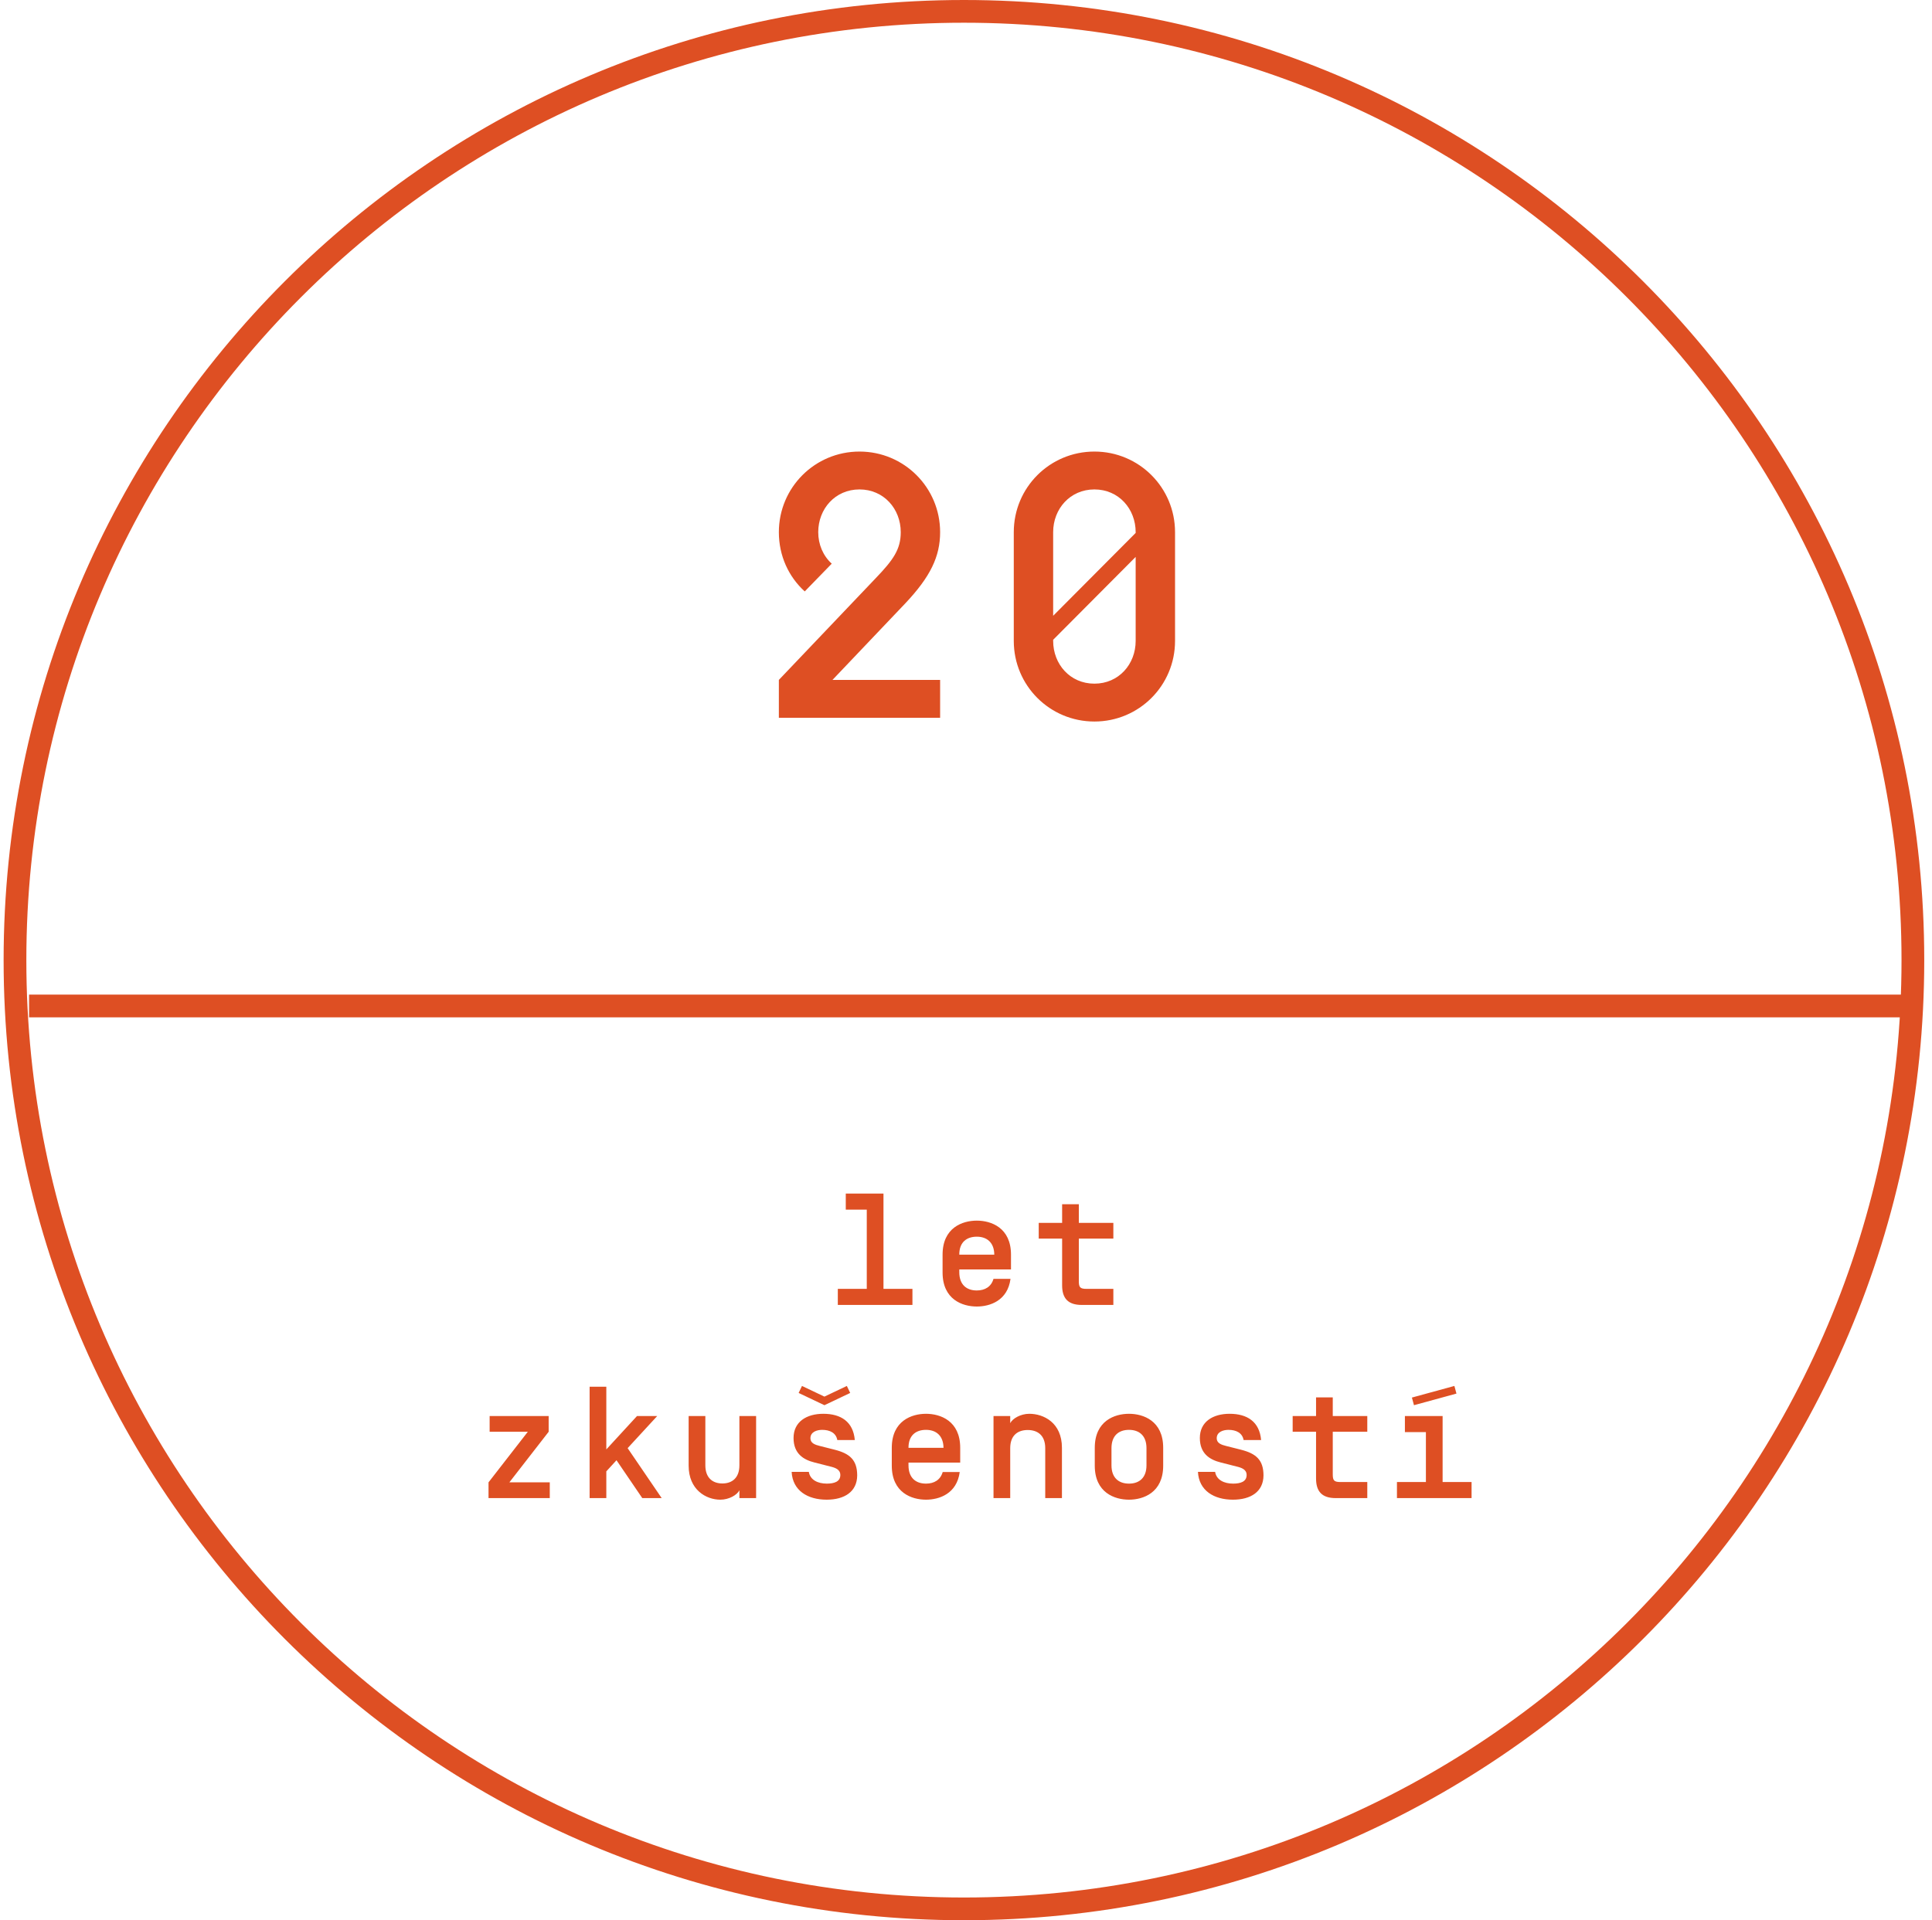
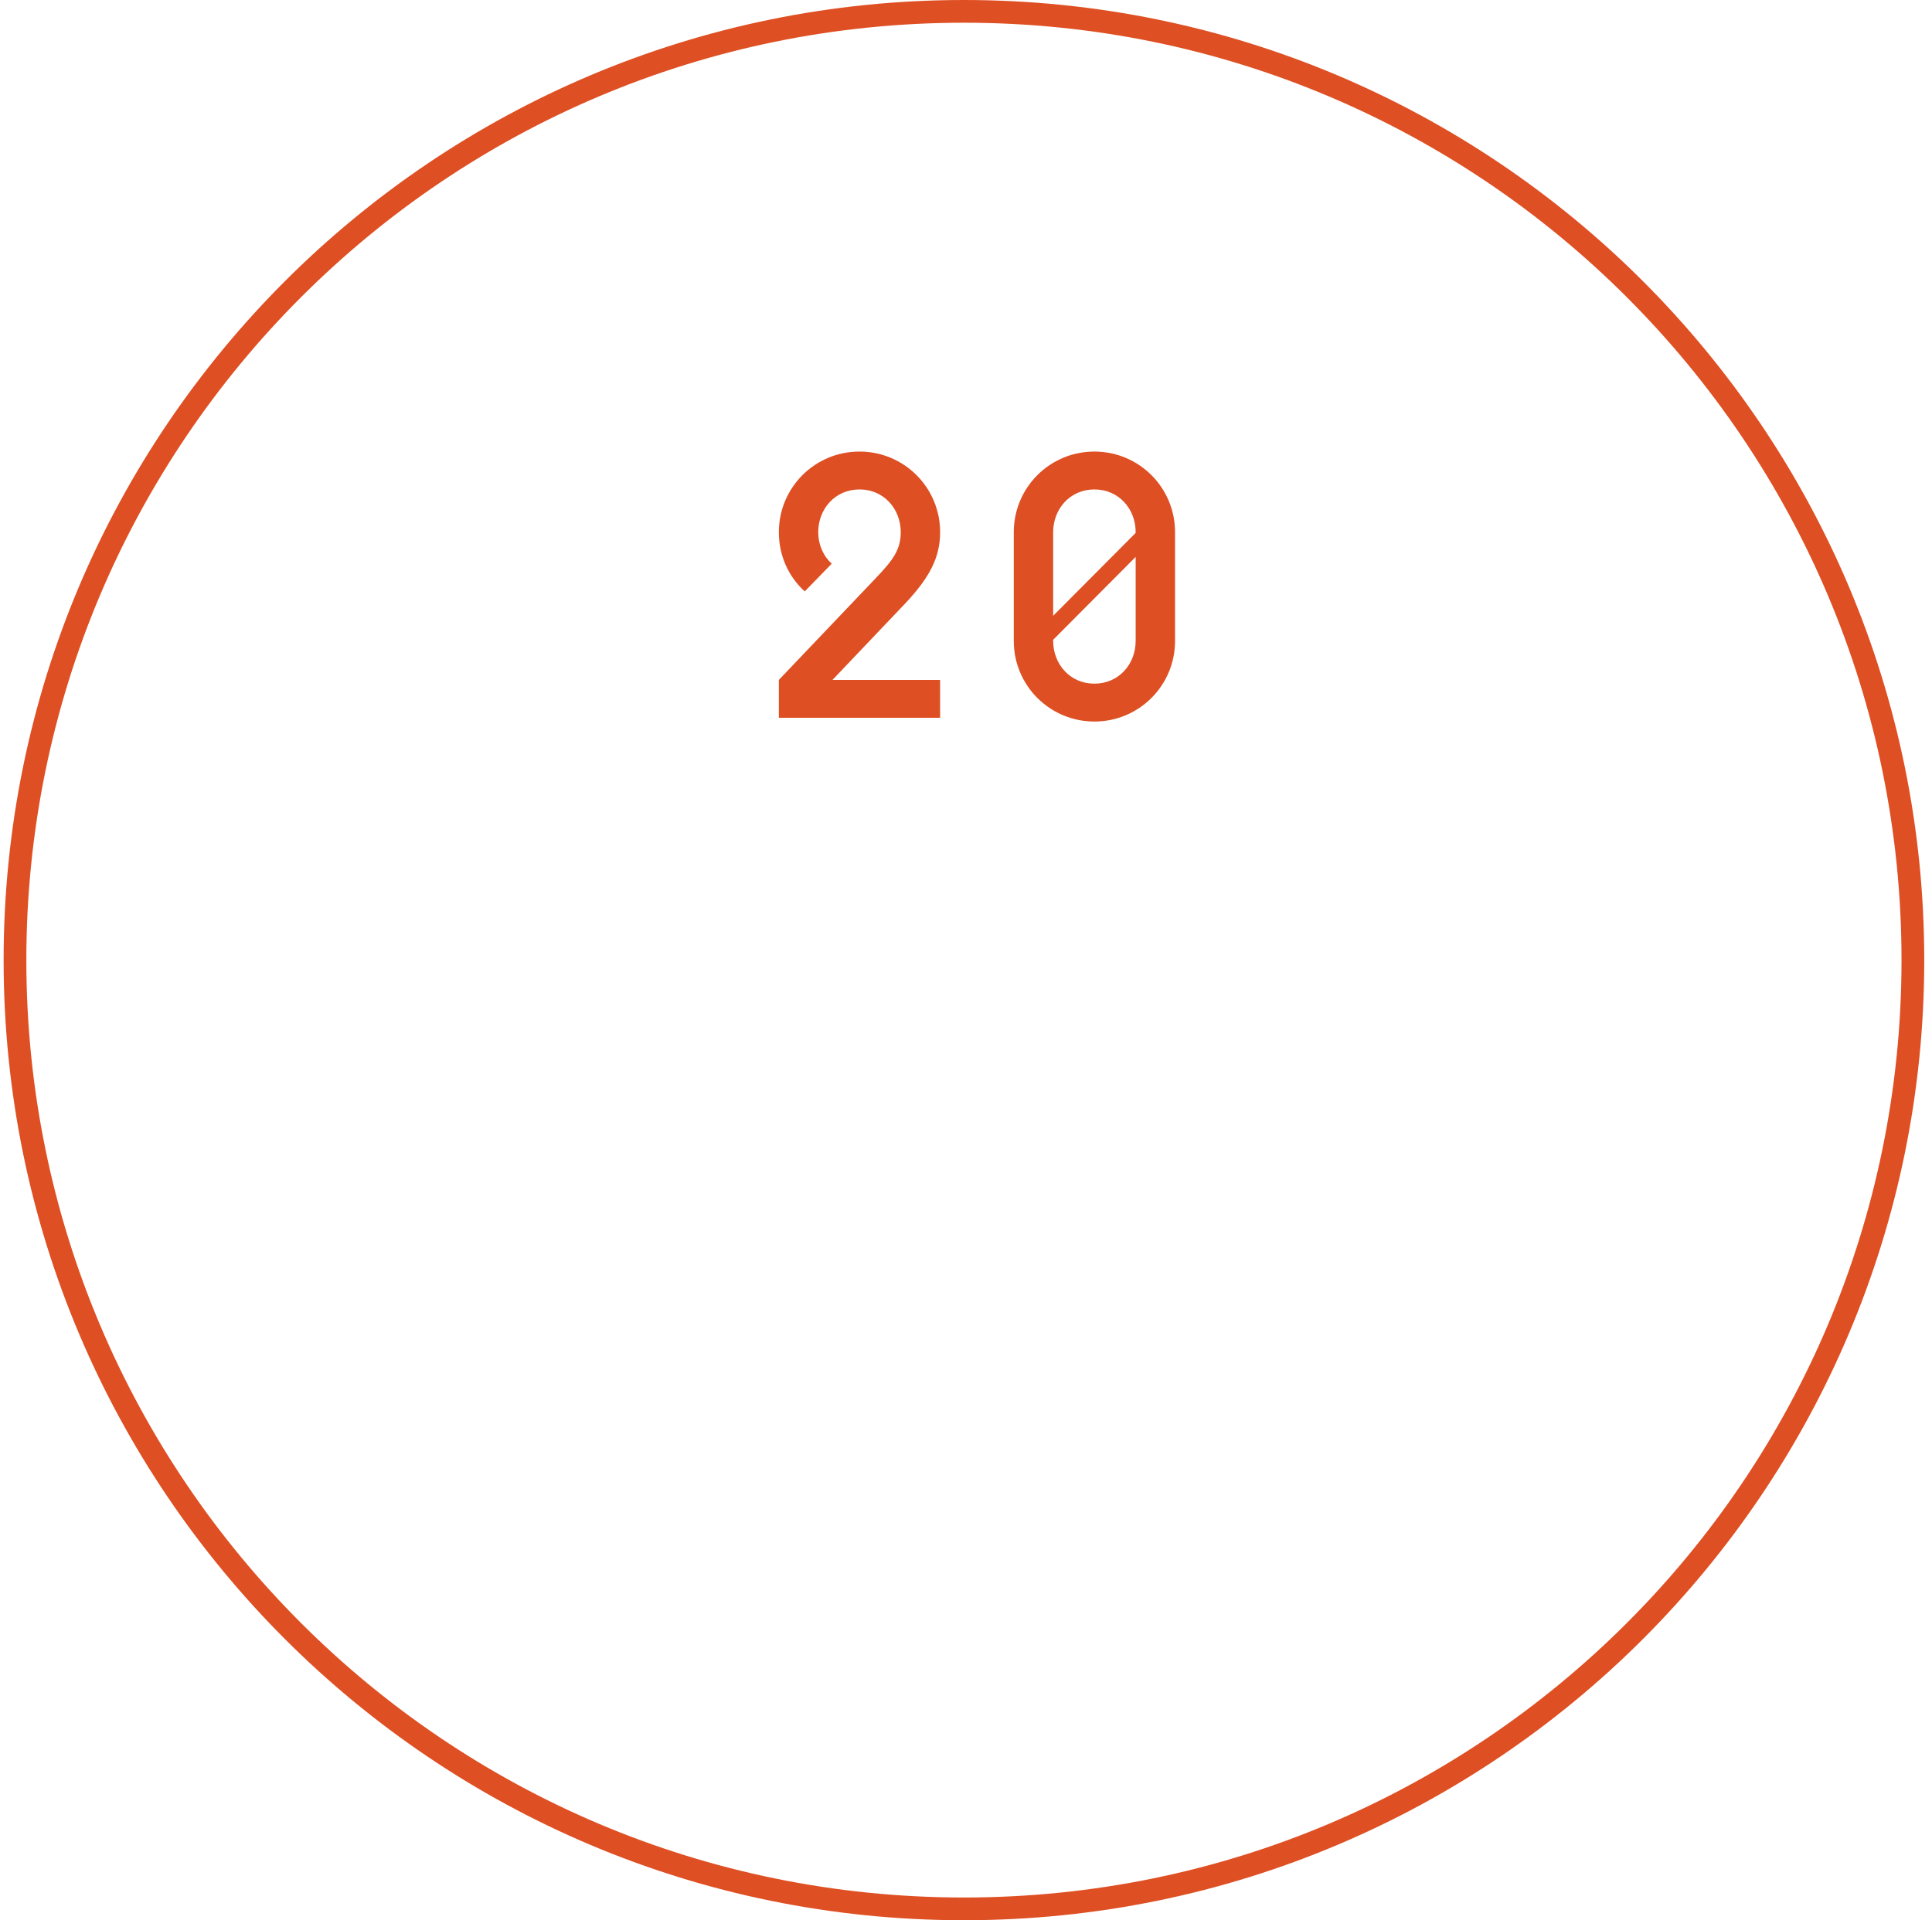
<svg xmlns="http://www.w3.org/2000/svg" width="170" height="169" viewBox="0 0 170 169" fill="none">
-   <path d="M74.421 106.462H76.269V113.434H73.721V114.848H80.287V113.434H77.739V105.048H74.421V106.462ZM85.949 113.574C85.039 113.574 84.409 113.056 84.409 111.964V111.726H88.959V110.424C88.959 108.044 87.209 107.428 85.949 107.428C84.689 107.428 82.939 108.044 82.939 110.424V111.992C82.939 114.372 84.689 114.988 85.949 114.988C87.111 114.988 88.665 114.47 88.917 112.552H87.419C87.223 113.238 86.677 113.574 85.949 113.574ZM85.949 108.842C86.845 108.842 87.475 109.36 87.489 110.41V110.424H84.409V110.41C84.409 109.346 85.039 108.842 85.949 108.842ZM94.928 109.01H97.966V107.624H94.928V105.986H93.458V107.624H91.4V109.01H93.458V113.126C93.458 114.26 93.976 114.848 95.18 114.848H97.966V113.434H95.6C95.026 113.434 94.928 113.28 94.928 112.748V109.01ZM48.278 126.01V124.624H43.084V126.01H46.444L42.986 130.462V131.848H48.376V130.462H44.82L48.278 126.01ZM53.351 122.048H51.881L51.881 131.848H53.351V129.496L54.247 128.516L56.515 131.848H58.223L55.227 127.452L57.831 124.624H56.053L53.351 127.564L53.351 122.048ZM62.065 124.624H60.595V128.992C60.595 131.12 62.135 131.988 63.381 131.988C64.137 131.988 64.851 131.582 65.061 131.162V131.848H66.531V124.624H65.061V128.964C65.061 130.056 64.431 130.56 63.563 130.56C62.695 130.56 62.065 130.056 62.065 128.964V124.624ZM72.738 131.988C74.306 131.988 75.412 131.288 75.426 129.86C75.426 128.488 74.768 127.928 73.452 127.592L72.122 127.256C71.73 127.158 71.31 127.018 71.31 126.584C71.31 126.01 71.898 125.842 72.346 125.842C73.018 125.842 73.564 126.108 73.676 126.738H75.216C75.076 125.128 73.998 124.428 72.444 124.428C70.974 124.428 69.826 125.128 69.826 126.556C69.826 127.942 70.708 128.474 71.66 128.712L73.032 129.062C73.508 129.174 73.942 129.328 73.942 129.818C73.942 130.406 73.396 130.574 72.752 130.574C71.968 130.574 71.282 130.252 71.17 129.538H69.658C69.742 131.19 71.072 131.988 72.738 131.988ZM72.542 122.916L70.568 121.978L70.274 122.594L72.542 123.672L74.81 122.594L74.516 121.978L72.542 122.916ZM81.48 130.574C80.57 130.574 79.94 130.056 79.94 128.964V128.726H84.49V127.424C84.49 125.044 82.74 124.428 81.48 124.428C80.22 124.428 78.47 125.044 78.47 127.424V128.992C78.47 131.372 80.22 131.988 81.48 131.988C82.642 131.988 84.196 131.47 84.448 129.552H82.95C82.754 130.238 82.208 130.574 81.48 130.574ZM81.48 125.842C82.376 125.842 83.006 126.36 83.02 127.41V127.424H79.94V127.41C79.94 126.346 80.57 125.842 81.48 125.842ZM88.891 127.452C88.891 126.36 89.522 125.856 90.431 125.856C91.341 125.856 91.972 126.36 91.972 127.452V131.848H93.442V127.424C93.442 125.198 91.817 124.428 90.572 124.428C89.816 124.428 89.102 124.834 88.891 125.254V124.624H87.421V131.848H88.891V127.452ZM100.881 128.964C100.881 130.056 100.251 130.574 99.341 130.574C98.431 130.574 97.801 130.056 97.801 128.964V127.452C97.801 126.36 98.431 125.842 99.341 125.842C100.251 125.842 100.881 126.36 100.881 127.452V128.964ZM96.331 128.992C96.331 131.372 98.081 131.988 99.341 131.988C100.601 131.988 102.351 131.372 102.351 128.992V127.424C102.351 125.044 100.601 124.428 99.341 124.428C98.081 124.428 96.331 125.044 96.331 127.424V128.992ZM108.489 131.988C110.057 131.988 111.163 131.288 111.177 129.86C111.177 128.488 110.519 127.928 109.203 127.592L107.873 127.256C107.481 127.158 107.061 127.018 107.061 126.584C107.061 126.01 107.649 125.842 108.097 125.842C108.769 125.842 109.315 126.108 109.427 126.738H110.967C110.827 125.128 109.749 124.428 108.195 124.428C106.725 124.428 105.577 125.128 105.577 126.556C105.577 127.942 106.459 128.474 107.411 128.712L108.783 129.062C109.259 129.174 109.693 129.328 109.693 129.818C109.693 130.406 109.147 130.574 108.503 130.574C107.719 130.574 107.033 130.252 106.921 129.538H105.409C105.493 131.19 106.823 131.988 108.489 131.988ZM117.272 126.01H120.31V124.624H117.272V122.986H115.802V124.624H113.744V126.01H115.802V130.126C115.802 131.26 116.32 131.848 117.524 131.848L120.31 131.848V130.434H117.944C117.37 130.434 117.272 130.28 117.272 129.748V126.01ZM123.62 126.038H125.468V130.434H122.92V131.848H129.486V130.434H126.938V124.624H123.62V126.038ZM128.156 122.65L127.974 121.978L124.236 123L124.418 123.672L128.156 122.65Z" fill="#DE4F23" />
  <path fill-rule="evenodd" clip-rule="evenodd" d="M167.318 84.5C167.318 130.063 130.382 167 84.818 167C39.255 167 2.318 130.063 2.318 84.5C2.318 38.937 39.255 2 84.818 2C130.382 2 167.318 38.937 167.318 84.5ZM169.318 84.5C169.318 131.168 131.486 169 84.818 169C38.15 169 0.318 131.168 0.318 84.5C0.318 37.832 38.15 0 84.818 0C131.486 0 169.318 37.832 169.318 84.5ZM71.998 46.837C71.998 47.926 72.427 48.916 73.186 49.609L70.81 52.051C69.391 50.764 68.533 48.916 68.533 46.837C68.533 42.91 71.701 39.742 75.628 39.742C79.555 39.742 82.723 42.91 82.723 46.837C82.723 48.982 81.865 50.764 79.654 53.107L73.252 59.839H82.723V63.172H68.533V59.839L77.047 50.896C78.598 49.279 79.258 48.355 79.258 46.837C79.258 44.791 77.773 43.075 75.628 43.075C73.483 43.075 71.998 44.791 71.998 46.837ZM96.299 39.742C100.226 39.742 103.394 42.91 103.394 46.837V56.407C103.394 60.334 100.226 63.502 96.299 63.502C92.372 63.502 89.204 60.334 89.204 56.407V46.837C89.204 42.91 92.372 39.742 96.299 39.742ZM96.299 60.169C98.444 60.169 99.929 58.453 99.929 56.407V49.015L92.669 56.308V56.407C92.669 58.453 94.154 60.169 96.299 60.169ZM96.299 43.075C94.154 43.075 92.669 44.791 92.669 46.837V54.196L99.929 46.903V46.837C99.929 44.791 98.444 43.075 96.299 43.075Z" fill="#DE4F23" />
-   <line x1="2.557" y1="88.536" x2="168.199" y2="88.536" stroke="#DE4F23" stroke-width="2" />
</svg>